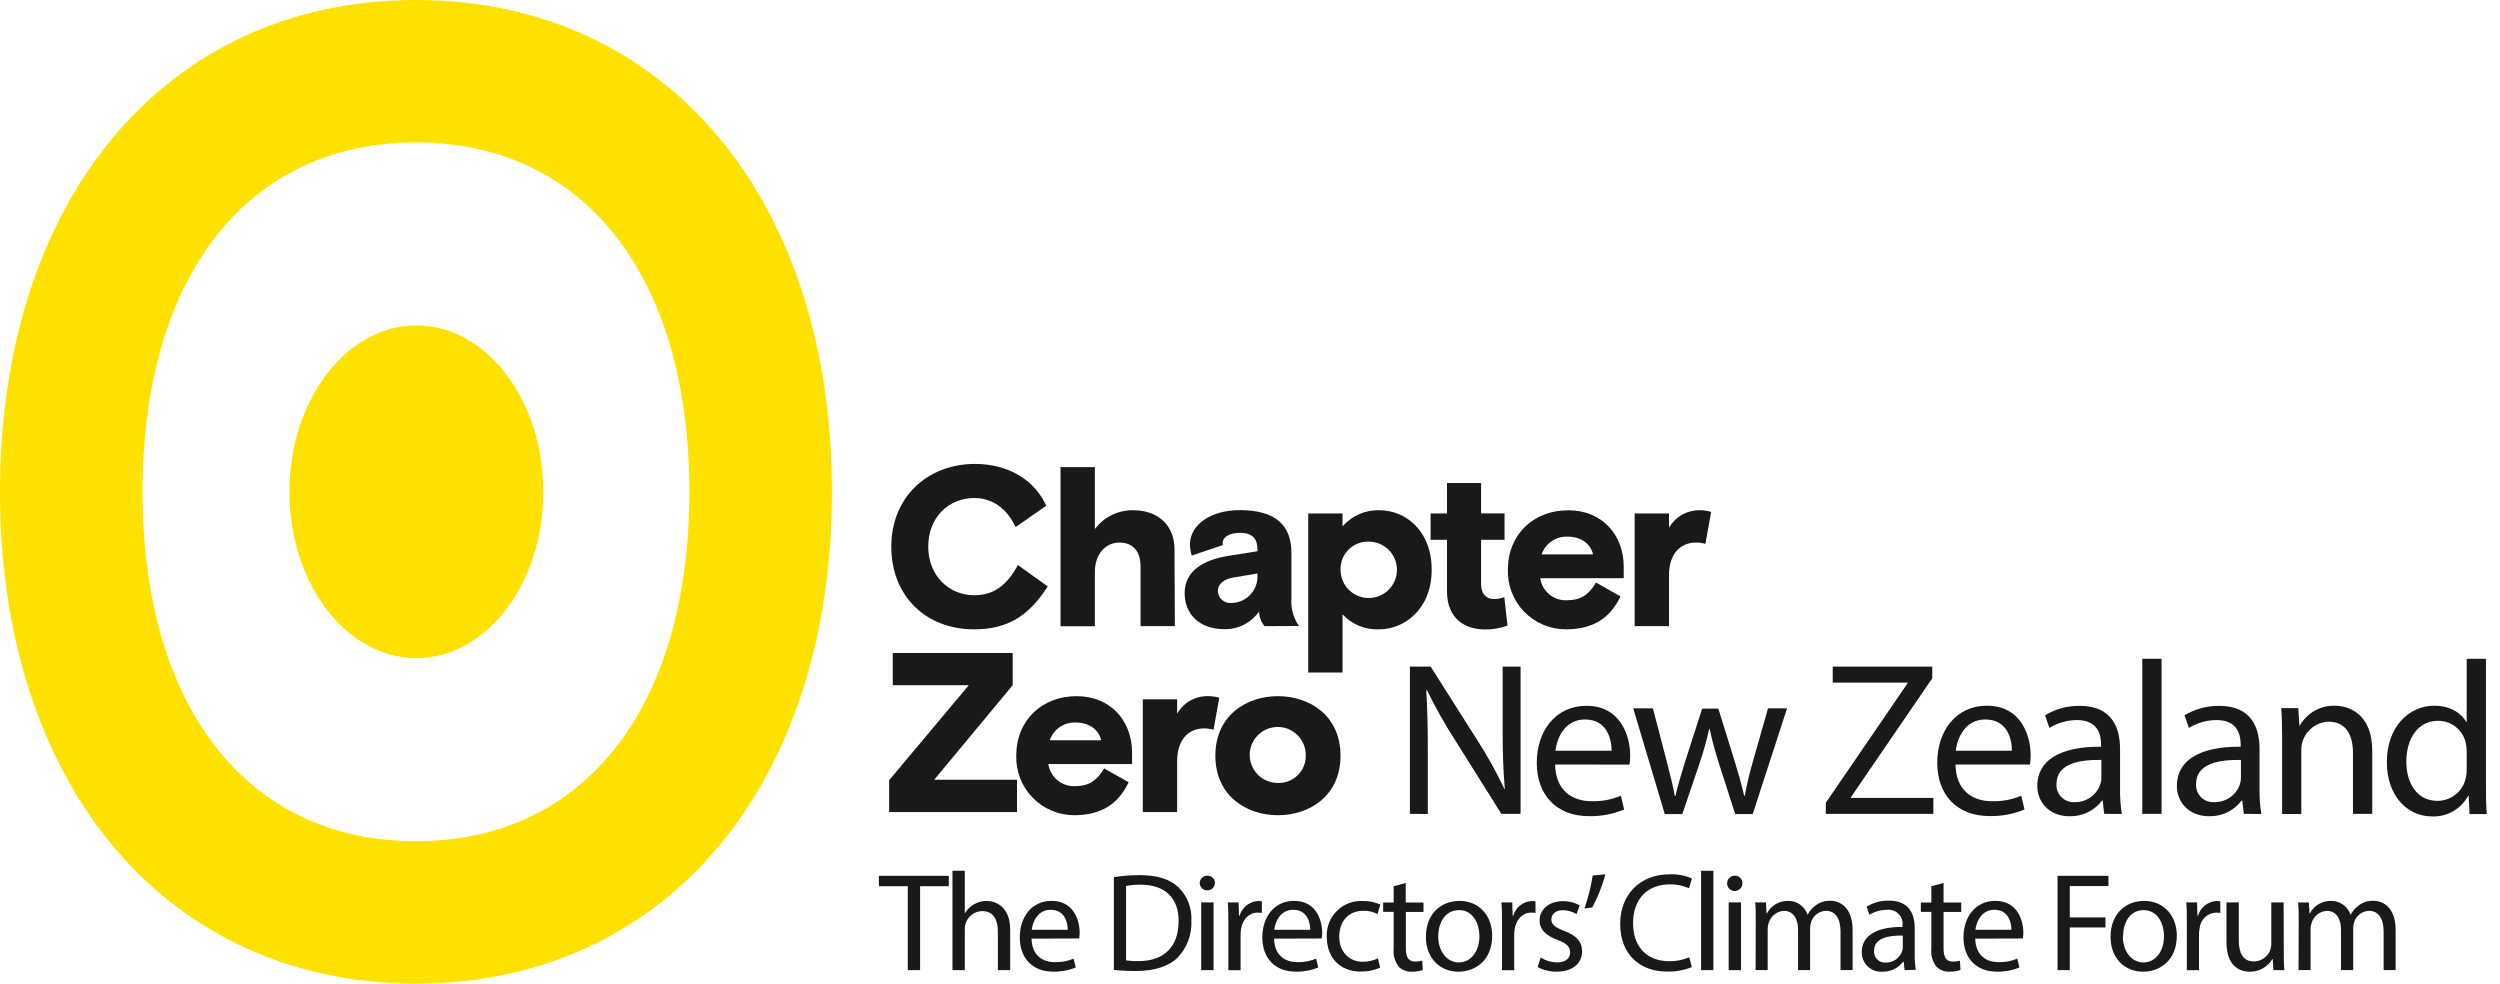
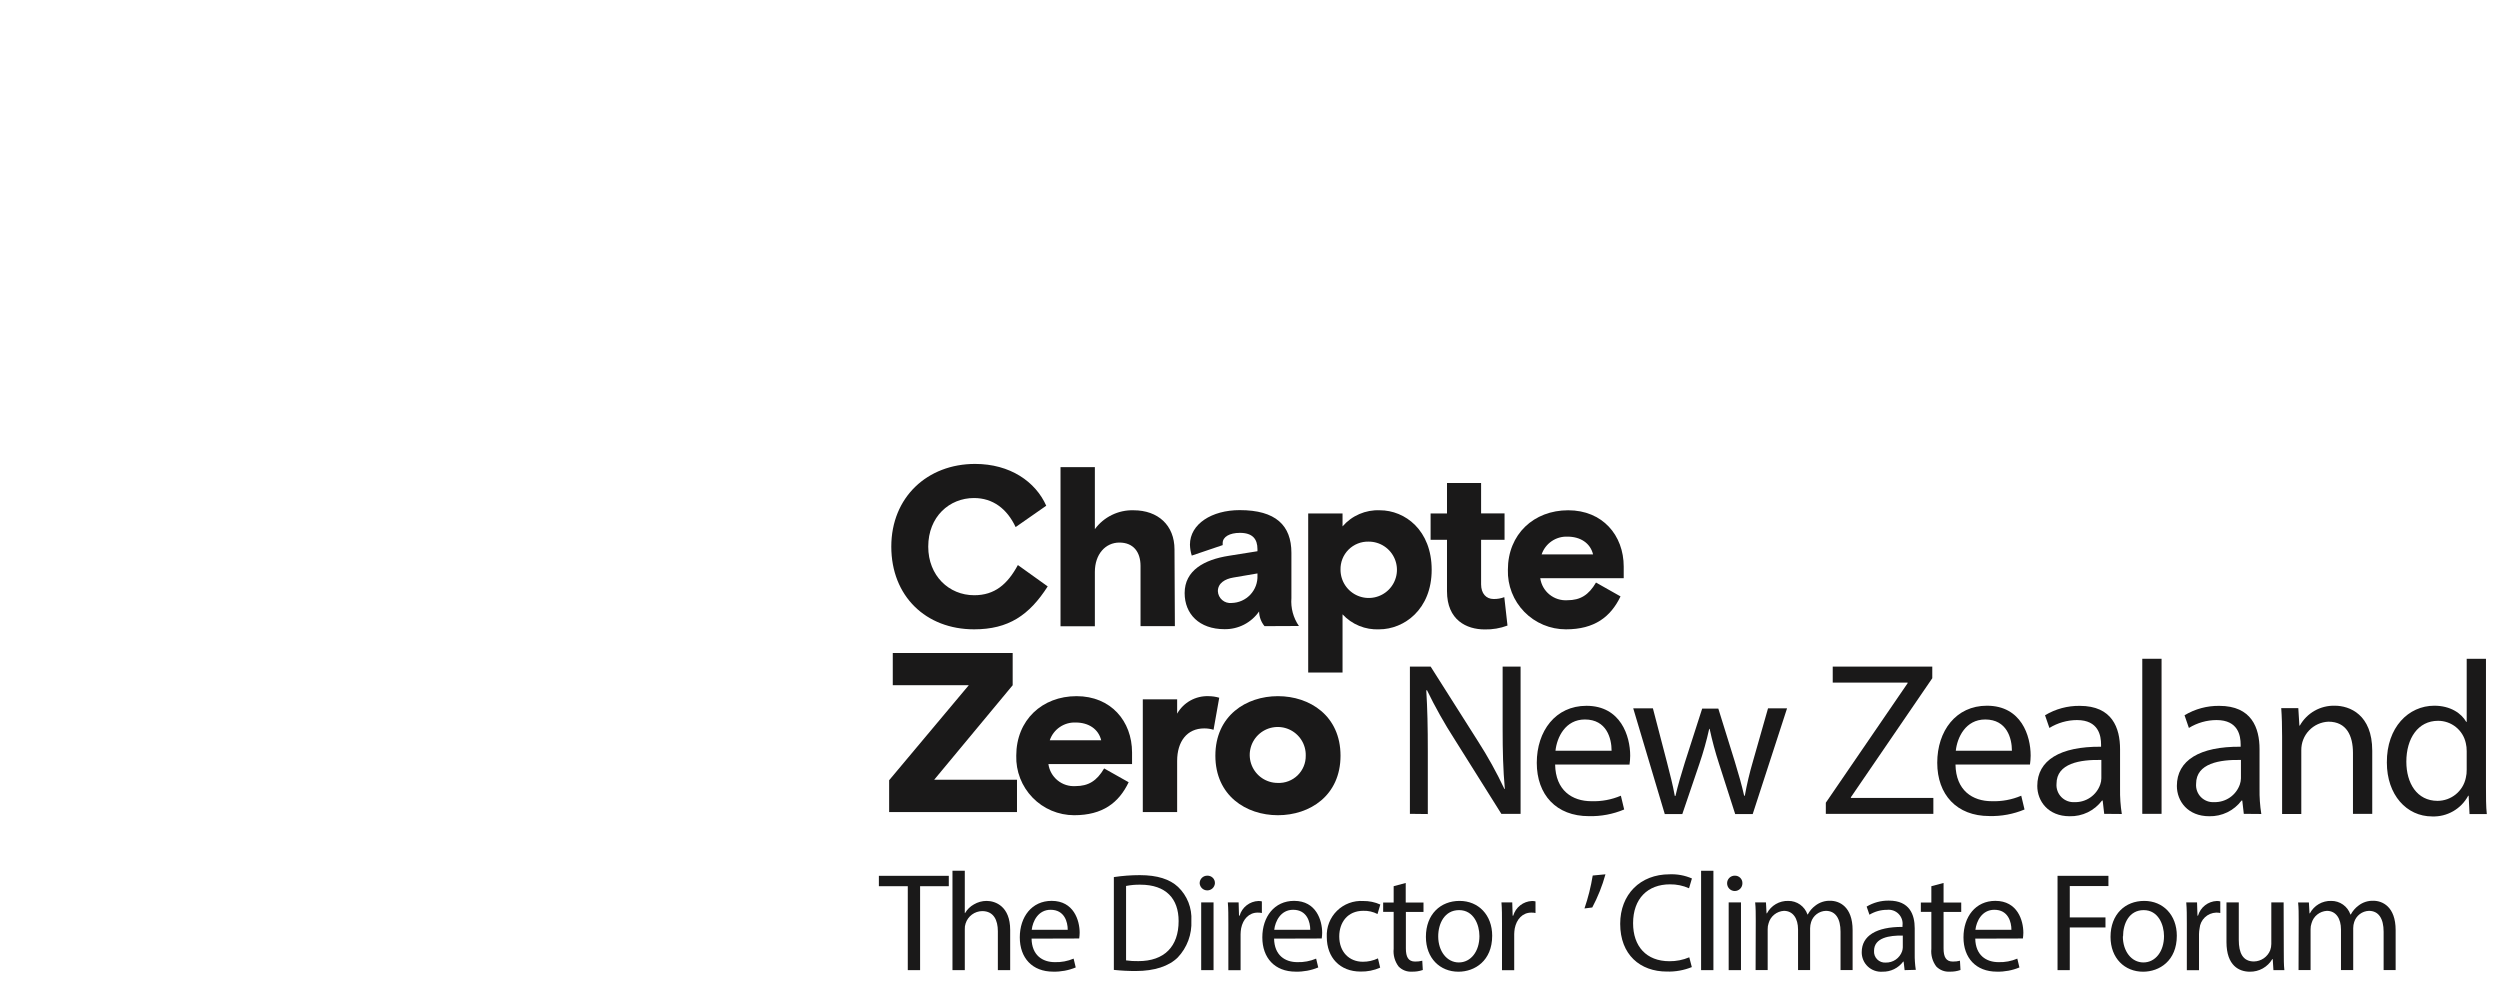
<svg xmlns="http://www.w3.org/2000/svg" title="Chapter Zero brand logo" width="183" height="72" viewBox="0 0 183 72" fill="none">
-   <path d="M30.449 72C12.236 72 0 57.533 0 36C0 14.467 12.236 0 30.449 0C48.661 0 60.897 14.467 60.897 36C60.897 57.533 48.661 72 30.449 72ZM30.449 10.426C18.105 10.426 10.437 20.224 10.437 36C10.437 51.776 18.105 61.578 30.449 61.578C42.792 61.578 50.46 51.776 50.46 36C50.46 20.224 42.785 10.426 30.449 10.426Z" fill="#FFE100" />
-   <path d="M30.481 48.176C35.612 48.176 39.772 42.724 39.772 36C39.772 29.276 35.612 23.824 30.481 23.824C25.349 23.824 21.19 29.276 21.19 36C21.19 42.724 25.349 48.176 30.481 48.176Z" fill="#FFE100" />
  <path d="M76.692 42.925C75.342 45.034 73.819 46.067 71.305 46.067C67.775 46.067 65.243 43.639 65.243 40.013C65.243 36.387 67.893 33.959 71.374 33.959C73.938 33.959 75.802 35.258 76.585 37.019L74.344 38.582C73.712 37.237 72.677 36.456 71.294 36.456C69.499 36.456 67.947 37.818 67.947 40.013C67.947 42.144 69.463 43.571 71.312 43.571C72.81 43.571 73.744 42.775 74.509 41.362L76.692 42.925Z" fill="#1A1919" />
  <path d="M86.001 45.834H83.487V41.426C83.487 40.397 82.956 39.716 81.94 39.716C80.923 39.716 80.144 40.562 80.144 41.867V45.841H77.63V34.193H80.144V38.733C80.469 38.291 80.896 37.935 81.389 37.695C81.882 37.454 82.425 37.337 82.974 37.352C84.77 37.352 85.973 38.45 85.973 40.221L86.001 45.834Z" fill="#1A1919" />
  <path d="M92.563 45.834C92.312 45.531 92.172 45.151 92.165 44.758C91.882 45.166 91.503 45.497 91.061 45.724C90.62 45.95 90.129 46.064 89.632 46.056C87.783 46.056 86.716 44.941 86.716 43.413C86.716 41.749 88.153 40.967 89.949 40.684L92.046 40.35V40.203C92.046 39.454 91.687 39.005 90.764 39.005C90.017 39.005 89.5 39.289 89.5 39.755C89.493 39.804 89.493 39.853 89.5 39.902L87.237 40.669C87.155 40.41 87.111 40.141 87.104 39.87C87.104 38.356 88.702 37.341 90.749 37.341C93.382 37.341 94.531 38.457 94.531 40.469V43.779C94.474 44.503 94.668 45.225 95.081 45.823L92.563 45.834ZM92.046 42.126V41.975L90.283 42.276C89.665 42.377 89.148 42.692 89.148 43.273C89.153 43.397 89.183 43.518 89.237 43.63C89.291 43.742 89.368 43.841 89.462 43.922C89.555 44.003 89.665 44.064 89.783 44.101C89.902 44.138 90.026 44.15 90.15 44.138C90.407 44.133 90.662 44.077 90.898 43.973C91.133 43.869 91.346 43.718 91.523 43.531C91.699 43.343 91.837 43.122 91.927 42.881C92.016 42.64 92.057 42.383 92.046 42.126Z" fill="#1A1919" />
  <path d="M95.76 37.585H98.274V38.532C98.61 38.142 99.03 37.833 99.503 37.629C99.975 37.425 100.488 37.33 101.003 37.352C102.853 37.352 104.799 38.815 104.799 41.709C104.799 44.604 102.785 46.067 100.953 46.067C100.453 46.09 99.954 46.004 99.492 45.814C99.029 45.625 98.613 45.337 98.274 44.969V49.227H95.76V37.585ZM98.126 41.709C98.126 42.117 98.248 42.516 98.474 42.855C98.701 43.194 99.024 43.459 99.401 43.615C99.779 43.771 100.194 43.812 100.594 43.732C100.995 43.653 101.363 43.456 101.652 43.168C101.941 42.879 102.137 42.512 102.217 42.112C102.297 41.712 102.256 41.297 102.099 40.92C101.943 40.544 101.678 40.221 101.339 39.995C100.999 39.768 100.6 39.647 100.191 39.647C99.918 39.639 99.646 39.686 99.391 39.787C99.137 39.888 98.906 40.039 98.712 40.233C98.519 40.426 98.367 40.656 98.266 40.91C98.166 41.164 98.118 41.436 98.126 41.709Z" fill="#1A1919" />
  <path d="M104.72 37.585H105.92V35.354H108.416V37.582H110.133V39.511H108.416V42.771C108.416 43.434 108.775 43.847 109.332 43.847C109.599 43.853 109.865 43.806 110.115 43.711L110.348 45.791C109.816 45.991 109.25 46.087 108.682 46.074C107.353 46.074 105.92 45.393 105.92 43.28V39.515H104.72V37.585Z" fill="#1A1919" />
  <path d="M112.747 42.326C112.813 42.795 113.054 43.221 113.422 43.52C113.79 43.819 114.257 43.968 114.73 43.937C115.678 43.937 116.296 43.556 116.827 42.642L118.623 43.657C117.905 45.152 116.723 46.067 114.626 46.067C114.058 46.068 113.495 45.955 112.972 45.735C112.448 45.515 111.974 45.193 111.578 44.786C111.181 44.38 110.871 43.898 110.665 43.37C110.458 42.841 110.361 42.276 110.377 41.709C110.377 39.099 112.277 37.352 114.791 37.352C117.305 37.352 118.856 39.181 118.856 41.476V42.326H112.747ZM112.848 40.58H116.612C116.411 39.748 115.678 39.282 114.744 39.282C114.33 39.265 113.922 39.382 113.58 39.616C113.238 39.85 112.982 40.188 112.848 40.58Z" fill="#1A1919" />
-   <path d="M124.836 39.812C124.615 39.746 124.385 39.714 124.154 39.715C122.89 39.715 122.171 40.68 122.171 42.093V45.834H119.657V37.585H122.171V38.632C122.401 38.23 122.737 37.898 123.142 37.672C123.547 37.447 124.006 37.336 124.47 37.352C124.735 37.353 124.999 37.393 125.253 37.47L124.836 39.812Z" fill="#1A1919" />
  <path d="M65.351 47.799H74.128V50.159L68.382 57.077H74.444V59.441H65.085V57.113L70.914 50.159H65.351V47.799Z" fill="#1A1919" />
  <path d="M76.743 55.929C76.808 56.399 77.049 56.826 77.416 57.125C77.784 57.425 78.252 57.574 78.725 57.543C79.673 57.543 80.287 57.163 80.823 56.249L82.618 57.26C81.9 58.759 80.719 59.674 78.621 59.674C78.055 59.672 77.494 59.558 76.972 59.337C76.451 59.116 75.979 58.793 75.585 58.386C75.191 57.98 74.882 57.499 74.677 56.972C74.471 56.445 74.374 55.882 74.39 55.316C74.39 52.705 76.29 50.959 78.804 50.959C81.318 50.959 82.866 52.788 82.866 55.083V55.929H76.743ZM76.843 54.187H80.607C80.406 53.355 79.673 52.888 78.74 52.888C78.326 52.871 77.917 52.988 77.575 53.222C77.233 53.456 76.976 53.794 76.843 54.187Z" fill="#1A1919" />
  <path d="M88.832 53.419C88.611 53.352 88.38 53.318 88.149 53.319C86.885 53.319 86.167 54.283 86.167 55.7V59.441H83.653V51.192H86.167V52.239C86.396 51.836 86.732 51.504 87.137 51.278C87.542 51.053 88.002 50.942 88.465 50.959C88.73 50.96 88.994 50.999 89.248 51.074L88.832 53.419Z" fill="#1A1919" />
  <path d="M93.544 59.674C91.213 59.674 88.965 58.239 88.965 55.316C88.965 52.393 91.213 50.959 93.544 50.959C95.874 50.959 98.126 52.393 98.126 55.316C98.126 58.239 95.878 59.674 93.544 59.674ZM95.58 55.316C95.591 54.909 95.48 54.508 95.261 54.164C95.042 53.821 94.726 53.55 94.352 53.386C93.978 53.223 93.565 53.175 93.163 53.248C92.762 53.32 92.392 53.511 92.099 53.795C91.807 54.079 91.606 54.444 91.523 54.843C91.439 55.241 91.477 55.656 91.63 56.033C91.784 56.41 92.046 56.733 92.385 56.961C92.723 57.188 93.121 57.31 93.529 57.31C93.797 57.322 94.064 57.278 94.315 57.182C94.565 57.087 94.793 56.941 94.985 56.755C95.177 56.568 95.329 56.344 95.431 56.097C95.534 55.849 95.584 55.584 95.58 55.316Z" fill="#1A1919" />
  <path d="M103.205 59.573V48.796H104.724L108.183 54.251C108.905 55.374 109.553 56.544 110.122 57.751H110.154C110.025 56.317 109.993 55.001 109.993 53.322V48.796H111.307V59.573H109.899L106.469 54.108C105.726 52.954 105.054 51.756 104.455 50.521L104.404 50.539C104.487 51.898 104.516 53.193 104.516 54.983V59.588L103.205 59.573Z" fill="#1A1919" />
  <path d="M113.835 55.962C113.868 57.862 115.085 58.648 116.493 58.648C117.232 58.673 117.968 58.535 118.648 58.246L118.889 59.254C118.071 59.598 117.19 59.764 116.303 59.742C113.918 59.742 112.492 58.175 112.492 55.84C112.492 53.505 113.868 51.665 116.127 51.665C118.641 51.665 119.33 53.889 119.33 55.312C119.329 55.532 119.312 55.752 119.28 55.969L113.835 55.962ZM117.969 54.954C117.969 54.057 117.61 52.666 116.016 52.666C114.579 52.666 113.965 53.978 113.861 54.954H117.969Z" fill="#1A1919" />
  <path d="M120.993 51.852L122.021 55.797C122.243 56.661 122.451 57.461 122.595 58.261H122.645C122.821 57.475 123.076 56.647 123.331 55.815L124.599 51.87H125.781L126.984 55.739C127.271 56.668 127.498 57.482 127.673 58.25H127.72C127.872 57.403 128.07 56.565 128.313 55.739L129.419 51.852H130.812L128.298 59.591H127.016L125.831 55.897C125.559 55.062 125.33 54.213 125.145 53.354H125.113C124.921 54.221 124.681 55.075 124.394 55.915L123.145 59.591H121.862L119.553 51.852H120.993Z" fill="#1A1919" />
  <path d="M133.65 58.759L139.637 50.012V49.965H134.156V48.796H141.443V49.646L135.485 58.358V58.408H141.522V59.573H133.65V58.759Z" fill="#1A1919" />
  <path d="M143.142 55.962C143.171 57.862 144.388 58.648 145.8 58.648C146.539 58.673 147.274 58.536 147.955 58.246L148.195 59.254C147.38 59.595 146.5 59.759 145.617 59.734C143.232 59.734 141.806 58.167 141.806 55.833C141.806 53.498 143.181 51.658 145.441 51.658C147.973 51.658 148.644 53.882 148.644 55.305C148.642 55.525 148.625 55.744 148.594 55.962H143.142ZM147.272 54.954C147.272 54.057 146.913 52.666 145.318 52.666C143.882 52.666 143.268 53.978 143.164 54.954H147.272Z" fill="#1A1919" />
  <path d="M154.028 59.573L153.916 58.598H153.87C153.595 58.965 153.237 59.26 152.825 59.461C152.412 59.661 151.958 59.76 151.499 59.749C149.93 59.749 149.129 58.648 149.129 57.529C149.129 55.657 150.795 54.635 153.798 54.66V54.502C153.798 53.86 153.622 52.709 152.034 52.709C151.321 52.712 150.623 52.912 150.016 53.286L149.696 52.357C150.464 51.895 151.346 51.657 152.243 51.669C154.613 51.669 155.188 53.286 155.188 54.836V57.73C155.177 58.35 155.221 58.971 155.317 59.584L154.028 59.573ZM153.819 55.628C152.282 55.596 150.537 55.868 150.537 57.371C150.522 57.55 150.547 57.73 150.609 57.899C150.67 58.068 150.768 58.221 150.894 58.349C151.021 58.476 151.173 58.575 151.342 58.639C151.51 58.702 151.69 58.728 151.869 58.716C152.279 58.726 152.681 58.606 153.017 58.372C153.354 58.139 153.607 57.804 153.74 57.418C153.791 57.275 153.818 57.125 153.819 56.973V55.628Z" fill="#1A1919" />
  <path d="M156.815 48.222H158.226V59.573H156.815V48.222Z" fill="#1A1919" />
  <path d="M164.246 59.573L164.134 58.598H164.084C163.81 58.964 163.452 59.26 163.04 59.46C162.629 59.66 162.175 59.759 161.717 59.749C160.148 59.749 159.347 58.648 159.347 57.529C159.347 55.657 161.01 54.635 164.016 54.66V54.502C164.016 53.86 163.84 52.709 162.256 52.709C161.539 52.709 160.836 52.909 160.227 53.286L159.907 52.357C160.675 51.895 161.557 51.657 162.453 51.669C164.82 51.669 165.398 53.286 165.398 54.836V57.73C165.388 58.35 165.431 58.971 165.528 59.584L164.246 59.573ZM164.037 55.628C162.5 55.596 160.755 55.868 160.755 57.371C160.74 57.55 160.764 57.73 160.825 57.899C160.886 58.067 160.983 58.221 161.109 58.349C161.236 58.476 161.388 58.575 161.556 58.639C161.724 58.702 161.904 58.728 162.083 58.716C162.493 58.726 162.896 58.606 163.233 58.373C163.57 58.139 163.824 57.805 163.958 57.418C164.007 57.274 164.034 57.124 164.037 56.973V55.628Z" fill="#1A1919" />
  <path d="M167.05 53.932C167.05 53.132 167.033 52.476 166.986 51.834H168.236L168.315 53.114H168.347C168.601 52.661 168.973 52.287 169.424 52.03C169.876 51.773 170.389 51.645 170.908 51.658C171.985 51.658 173.648 52.3 173.648 54.954V59.573H172.237V55.112C172.237 53.867 171.773 52.827 170.441 52.827C169.902 52.849 169.392 53.08 169.021 53.471C168.65 53.862 168.447 54.383 168.455 54.922V59.584H167.05V53.932Z" fill="#1A1919" />
  <path d="M181.973 48.222V57.59C181.973 58.279 181.973 59.06 182.034 59.588H180.77L180.705 58.246H180.673C180.42 58.721 180.038 59.115 179.571 59.383C179.104 59.651 178.571 59.783 178.033 59.763C176.158 59.763 174.718 58.182 174.718 55.818C174.7 53.243 176.302 51.658 178.191 51.658C179.376 51.658 180.177 52.218 180.529 52.842H180.562V48.222H181.973ZM180.562 54.986C180.565 54.787 180.543 54.588 180.497 54.395C180.397 53.931 180.14 53.516 179.77 53.219C179.4 52.922 178.939 52.761 178.464 52.763C177.006 52.763 176.144 54.043 176.144 55.754C176.144 57.321 176.913 58.623 178.432 58.623C178.916 58.621 179.386 58.453 179.761 58.148C180.137 57.843 180.397 57.418 180.497 56.944C180.545 56.745 180.567 56.54 180.562 56.335V54.986Z" fill="#1A1919" />
  <path d="M66.45 64.87H64.334V64.11H69.452V64.87H67.351V71.014H66.45V64.87Z" fill="#1A1919" />
  <path d="M69.721 63.74H70.623V66.835H70.644C70.798 66.569 71.022 66.35 71.291 66.201C71.571 66.036 71.889 65.948 72.214 65.946C72.878 65.946 73.945 66.355 73.945 68.066V71.014H73.043V68.166C73.043 67.366 72.745 66.692 71.894 66.692C71.624 66.697 71.361 66.787 71.144 66.948C70.927 67.11 70.766 67.335 70.684 67.592C70.636 67.73 70.615 67.877 70.623 68.023V71.014H69.721V63.74Z" fill="#1A1919" />
  <path d="M75.511 68.708C75.532 69.927 76.312 70.429 77.213 70.429C77.685 70.444 78.154 70.356 78.589 70.171L78.743 70.817C78.22 71.034 77.657 71.139 77.091 71.125C75.561 71.125 74.649 70.121 74.649 68.615C74.649 67.108 75.532 65.943 76.98 65.943C78.6 65.943 79.031 67.377 79.031 68.278C79.029 68.418 79.018 68.558 78.998 68.697L75.511 68.708ZM78.158 68.062C78.158 67.489 77.921 66.596 76.904 66.596C75.992 66.596 75.594 67.438 75.522 68.062H78.158Z" fill="#1A1919" />
  <path d="M81.534 64.203C82.163 64.108 82.798 64.06 83.434 64.06C84.716 64.06 85.628 64.357 86.231 64.92C86.564 65.238 86.824 65.624 86.993 66.052C87.161 66.48 87.235 66.939 87.208 67.399C87.232 67.89 87.156 68.381 86.985 68.843C86.814 69.304 86.552 69.727 86.213 70.085C85.567 70.727 84.5 71.078 83.153 71.078C82.612 71.081 82.072 71.053 81.534 70.996V64.203ZM82.428 70.3C82.727 70.343 83.028 70.361 83.329 70.354C85.237 70.354 86.275 69.278 86.275 67.424C86.275 65.792 85.362 64.759 83.473 64.759C83.122 64.752 82.772 64.784 82.428 64.852V70.3Z" fill="#1A1919" />
  <path d="M88.932 64.662C88.921 64.802 88.857 64.933 88.754 65.029C88.65 65.124 88.515 65.177 88.374 65.177C88.233 65.177 88.097 65.124 87.994 65.029C87.89 64.933 87.826 64.802 87.815 64.662C87.813 64.588 87.826 64.514 87.854 64.445C87.882 64.375 87.923 64.312 87.976 64.26C88.029 64.207 88.092 64.166 88.161 64.138C88.23 64.111 88.305 64.097 88.379 64.099C88.453 64.097 88.527 64.109 88.596 64.137C88.665 64.165 88.728 64.206 88.78 64.259C88.832 64.312 88.872 64.375 88.899 64.445C88.925 64.514 88.936 64.588 88.932 64.662ZM87.927 71.014V66.057H88.832V71.014H87.927Z" fill="#1A1919" />
  <path d="M89.916 67.603C89.916 67.019 89.916 66.527 89.877 66.057H90.667L90.696 67.029H90.739C90.825 66.728 91.005 66.462 91.252 66.269C91.499 66.076 91.801 65.965 92.114 65.953C92.2 65.951 92.286 65.961 92.369 65.982V66.832C92.268 66.81 92.164 66.801 92.06 66.803C91.425 66.803 90.983 67.284 90.85 67.958C90.827 68.097 90.814 68.237 90.811 68.378V71.021H89.916V67.603Z" fill="#1A1919" />
  <path d="M93.263 68.708C93.285 69.927 94.064 70.429 94.966 70.429C95.438 70.443 95.907 70.355 96.341 70.171L96.496 70.817C95.973 71.034 95.41 71.139 94.844 71.125C93.314 71.125 92.402 70.121 92.402 68.615C92.402 67.108 93.285 65.943 94.729 65.943C96.352 65.943 96.783 67.377 96.783 68.278C96.781 68.418 96.771 68.558 96.751 68.697L93.263 68.708ZM95.91 68.062C95.91 67.489 95.673 66.596 94.657 66.596C93.745 66.596 93.346 67.438 93.274 68.062H95.91Z" fill="#1A1919" />
  <path d="M101.028 70.831C100.577 71.032 100.086 71.13 99.592 71.118C98.094 71.118 97.121 70.103 97.121 68.586C97.103 68.233 97.16 67.88 97.288 67.55C97.416 67.22 97.613 66.921 97.865 66.673C98.117 66.424 98.418 66.232 98.75 66.108C99.082 65.984 99.436 65.931 99.789 65.953C100.22 65.948 100.646 66.036 101.039 66.212L100.834 66.907C100.512 66.739 100.152 66.658 99.789 66.671C98.651 66.671 98.033 67.513 98.033 68.546C98.033 69.694 98.773 70.4 99.757 70.4C100.141 70.403 100.52 70.318 100.867 70.153L101.028 70.831Z" fill="#1A1919" />
  <path d="M102.899 64.633V66.068H104.2V66.753H102.91V69.425C102.91 70.038 103.083 70.386 103.585 70.386C103.762 70.389 103.939 70.369 104.11 70.325L104.149 71.003C103.892 71.092 103.621 71.134 103.348 71.125C103.168 71.136 102.988 71.108 102.82 71.042C102.652 70.976 102.5 70.875 102.375 70.745C102.097 70.374 101.969 69.914 102.016 69.454V66.749H101.247V66.064H102.016V64.87L102.899 64.633Z" fill="#1A1919" />
  <path d="M109.228 68.496C109.228 70.329 107.956 71.129 106.757 71.129C105.413 71.129 104.376 70.146 104.376 68.579C104.376 66.918 105.453 65.946 106.839 65.946C108.226 65.946 109.228 66.979 109.228 68.496ZM105.277 68.546C105.277 69.622 105.906 70.451 106.785 70.451C107.665 70.451 108.294 69.644 108.294 68.525C108.294 67.686 107.874 66.621 106.807 66.621C105.74 66.621 105.277 67.603 105.277 68.546Z" fill="#1A1919" />
  <path d="M109.946 67.603C109.946 67.019 109.946 66.527 109.906 66.057H110.697L110.725 67.029H110.768C110.855 66.728 111.035 66.462 111.282 66.269C111.529 66.076 111.83 65.965 112.144 65.953C112.23 65.951 112.316 65.961 112.399 65.982V66.832C112.297 66.81 112.194 66.801 112.09 66.803C111.454 66.803 111.013 67.284 110.88 67.958C110.857 68.097 110.843 68.237 110.84 68.378V71.021H109.946V67.603Z" fill="#1A1919" />
-   <path d="M112.78 70.092C113.137 70.316 113.547 70.44 113.968 70.451C114.626 70.451 114.935 70.124 114.935 69.715C114.935 69.306 114.676 69.048 114.012 68.801C113.117 68.485 112.697 67.994 112.697 67.399C112.697 66.599 113.344 65.964 114.41 65.964C114.837 65.959 115.257 66.064 115.631 66.269L115.405 66.914C115.101 66.727 114.75 66.628 114.392 66.627C113.857 66.627 113.559 66.936 113.559 67.305C113.559 67.675 113.857 67.897 114.504 68.144C115.366 68.471 115.807 68.901 115.807 69.64C115.807 70.511 115.128 71.125 113.95 71.125C113.464 71.134 112.982 71.018 112.553 70.788L112.78 70.092Z" fill="#1A1919" />
  <path d="M117.52 63.999C117.288 64.841 116.964 65.655 116.554 66.427L115.983 66.499C116.252 65.714 116.454 64.907 116.587 64.088L117.52 63.999Z" fill="#1A1919" />
  <path d="M123.841 70.791C123.261 71.026 122.639 71.137 122.013 71.118C120.063 71.118 118.598 69.888 118.598 67.624C118.598 65.473 120.063 63.999 122.207 63.999C122.77 63.975 123.332 64.079 123.849 64.303L123.637 65.021C123.197 64.825 122.721 64.727 122.24 64.734C120.62 64.734 119.542 65.77 119.542 67.582C119.542 69.274 120.516 70.361 122.2 70.361C122.7 70.367 123.195 70.27 123.655 70.074L123.841 70.791Z" fill="#1A1919" />
  <path d="M124.52 63.74H125.422V71.014H124.52V63.74Z" fill="#1A1919" />
  <path d="M127.544 64.662C127.544 64.811 127.485 64.953 127.38 65.058C127.275 65.163 127.133 65.222 126.984 65.222C126.835 65.222 126.693 65.163 126.588 65.058C126.483 64.953 126.424 64.811 126.424 64.662C126.422 64.588 126.436 64.514 126.464 64.445C126.491 64.376 126.533 64.314 126.586 64.261C126.638 64.208 126.701 64.167 126.77 64.139C126.839 64.111 126.913 64.098 126.988 64.099C127.062 64.097 127.136 64.11 127.205 64.137C127.274 64.165 127.337 64.206 127.389 64.259C127.442 64.312 127.482 64.375 127.509 64.445C127.536 64.514 127.548 64.588 127.544 64.662ZM126.539 71.014V66.057H127.44V71.014H126.539Z" fill="#1A1919" />
  <path d="M128.521 67.399C128.521 66.886 128.521 66.466 128.478 66.057H129.268L129.311 66.857H129.34C129.489 66.575 129.714 66.339 129.991 66.178C130.267 66.017 130.583 65.937 130.902 65.946C131.211 65.943 131.514 66.037 131.766 66.215C132.018 66.394 132.207 66.647 132.307 66.94H132.328C132.462 66.686 132.651 66.466 132.881 66.294C133.193 66.05 133.581 65.923 133.977 65.936C134.634 65.936 135.611 66.362 135.611 68.087V71.007H134.727V68.202C134.727 67.248 134.368 66.674 133.65 66.674C133.407 66.683 133.173 66.766 132.98 66.913C132.787 67.061 132.644 67.264 132.572 67.496C132.526 67.641 132.502 67.792 132.5 67.944V71.007H131.617V68.037C131.617 67.248 131.258 66.674 130.583 66.674C130.325 66.689 130.078 66.785 129.877 66.947C129.676 67.109 129.531 67.329 129.462 67.578C129.414 67.719 129.39 67.867 129.394 68.016V71.007H128.51L128.521 67.399Z" fill="#1A1919" />
  <path d="M139.418 71.014L139.346 70.39H139.313C139.138 70.625 138.909 70.814 138.645 70.943C138.382 71.071 138.091 71.135 137.798 71.128C137.602 71.143 137.405 71.116 137.219 71.05C137.034 70.985 136.864 70.881 136.721 70.746C136.578 70.611 136.465 70.448 136.389 70.266C136.313 70.085 136.275 69.89 136.279 69.694C136.279 68.496 137.356 67.84 139.263 67.85V67.746C139.283 67.593 139.268 67.437 139.219 67.29C139.169 67.143 139.087 67.009 138.979 66.899C138.87 66.788 138.738 66.704 138.592 66.652C138.446 66.6 138.29 66.582 138.135 66.599C137.68 66.597 137.232 66.721 136.843 66.957L136.638 66.362C137.13 66.068 137.695 65.916 138.268 65.925C139.788 65.925 140.157 66.957 140.157 67.951V69.805C140.15 70.202 140.177 70.599 140.236 70.992L139.418 71.014ZM139.285 68.485C138.301 68.464 137.18 68.639 137.18 69.601C137.171 69.715 137.187 69.83 137.226 69.938C137.266 70.046 137.328 70.144 137.409 70.225C137.489 70.307 137.587 70.37 137.694 70.411C137.802 70.452 137.917 70.469 138.031 70.461C138.294 70.468 138.552 70.392 138.768 70.243C138.984 70.094 139.148 69.88 139.234 69.633C139.265 69.54 139.282 69.444 139.285 69.346V68.485Z" fill="#1A1919" />
  <path d="M142.269 64.633V66.068H143.562V66.753H142.269V69.425C142.269 70.038 142.442 70.386 142.944 70.386C143.121 70.389 143.298 70.369 143.469 70.325L143.508 71.003C143.252 71.093 142.982 71.134 142.711 71.125C142.53 71.136 142.349 71.108 142.181 71.042C142.012 70.977 141.86 70.875 141.734 70.745C141.456 70.374 141.328 69.914 141.375 69.454V66.749H140.606V66.064H141.375V64.87L142.269 64.633Z" fill="#1A1919" />
  <path d="M144.589 68.708C144.611 69.927 145.39 70.429 146.292 70.429C146.764 70.444 147.233 70.356 147.667 70.171L147.822 70.817C147.299 71.034 146.736 71.139 146.17 71.125C144.64 71.125 143.727 70.121 143.727 68.615C143.727 67.108 144.611 65.943 146.058 65.943C147.678 65.943 148.109 67.377 148.109 68.278C148.107 68.418 148.096 68.558 148.077 68.697L144.589 68.708ZM147.236 68.062C147.236 67.489 146.999 66.596 145.986 66.596C145.071 66.596 144.672 67.438 144.6 68.062H147.236Z" fill="#1A1919" />
  <path d="M150.612 64.11H154.337V64.859H151.507V67.155H154.121V67.89H151.507V71.014H150.612V64.11Z" fill="#1A1919" />
  <path d="M159.343 68.496C159.343 70.329 158.072 71.129 156.872 71.129C155.529 71.129 154.491 70.146 154.491 68.579C154.491 66.918 155.569 65.946 156.955 65.946C158.341 65.946 159.343 66.979 159.343 68.496ZM155.393 68.546C155.393 69.622 156.017 70.451 156.897 70.451C157.777 70.451 158.406 69.644 158.406 68.525C158.406 67.686 157.986 66.621 156.919 66.621C155.852 66.621 155.407 67.603 155.407 68.546H155.393Z" fill="#1A1919" />
  <path d="M160.076 67.603C160.076 67.019 160.076 66.527 160.033 66.057H160.823L160.855 67.029H160.895C160.981 66.728 161.161 66.462 161.408 66.269C161.655 66.076 161.957 65.965 162.27 65.953C162.356 65.951 162.442 65.961 162.525 65.982V66.832C162.425 66.81 162.322 66.801 162.22 66.803C161.912 66.815 161.618 66.938 161.395 67.151C161.172 67.364 161.035 67.651 161.01 67.958C160.983 68.097 160.969 68.237 160.967 68.378V71.021H160.076V67.603Z" fill="#1A1919" />
  <path d="M167.173 69.662C167.173 70.174 167.173 70.626 167.216 71.014H166.415L166.364 70.207H166.332C166.165 70.492 165.924 70.727 165.636 70.889C165.348 71.051 165.022 71.133 164.691 71.129C163.911 71.129 162.978 70.698 162.978 68.955V66.057H163.879V68.801C163.879 69.744 164.167 70.379 164.989 70.379C165.246 70.374 165.495 70.294 165.707 70.149C165.918 70.003 166.082 69.799 166.178 69.561C166.232 69.413 166.26 69.257 166.26 69.099V66.057H167.162L167.173 69.662Z" fill="#1A1919" />
  <path d="M168.264 67.399C168.264 66.886 168.264 66.466 168.221 66.058H169.011L169.055 66.857H169.083C169.232 66.575 169.456 66.34 169.732 66.179C170.008 66.018 170.323 65.937 170.642 65.946C170.952 65.943 171.254 66.037 171.507 66.215C171.76 66.394 171.95 66.647 172.05 66.94H172.079C172.214 66.686 172.404 66.466 172.635 66.294C172.947 66.049 173.335 65.922 173.731 65.936C174.388 65.936 175.361 66.362 175.361 68.087V71.007H174.481V68.202C174.481 67.248 174.122 66.674 173.404 66.674C173.161 66.683 172.927 66.766 172.734 66.913C172.541 67.061 172.398 67.264 172.326 67.496C172.279 67.64 172.254 67.792 172.255 67.944V71.007H171.36V68.037C171.36 67.248 171.001 66.674 170.326 66.674C170.068 66.689 169.821 66.784 169.62 66.946C169.419 67.108 169.274 67.329 169.205 67.578C169.156 67.719 169.131 67.867 169.134 68.016V71.007H168.254L168.264 67.399Z" fill="#1A1919" />
</svg>